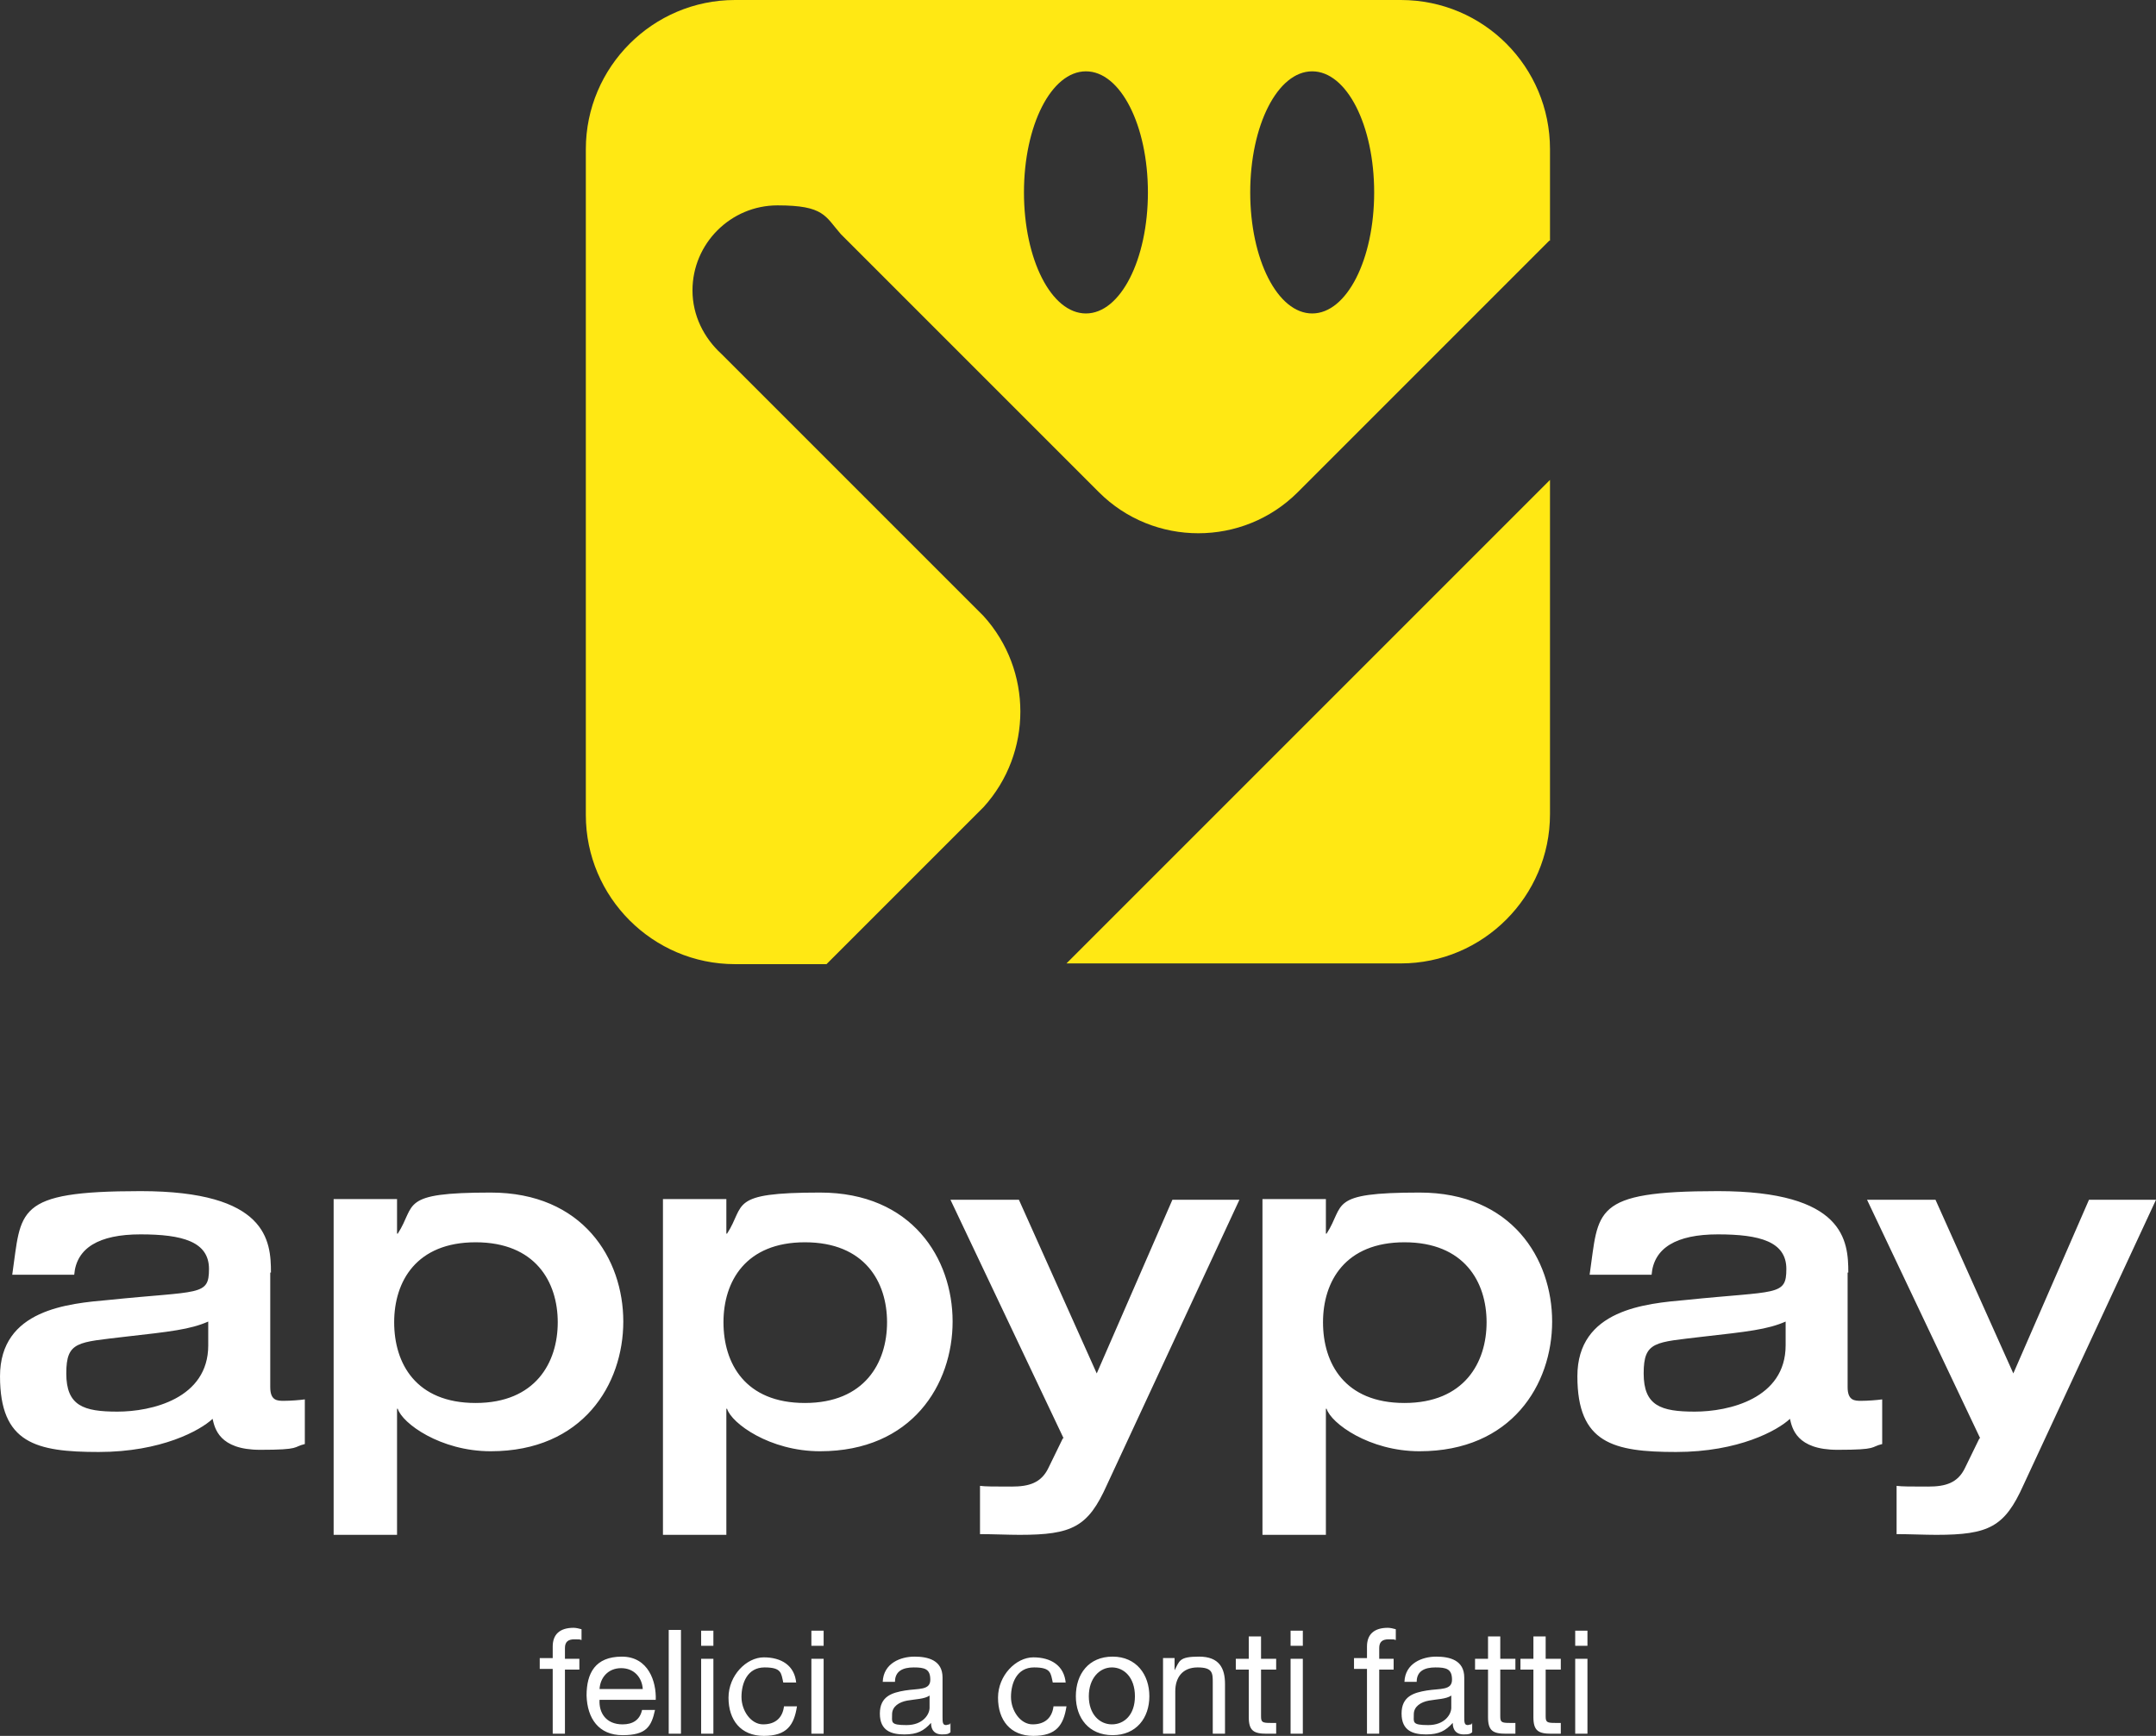
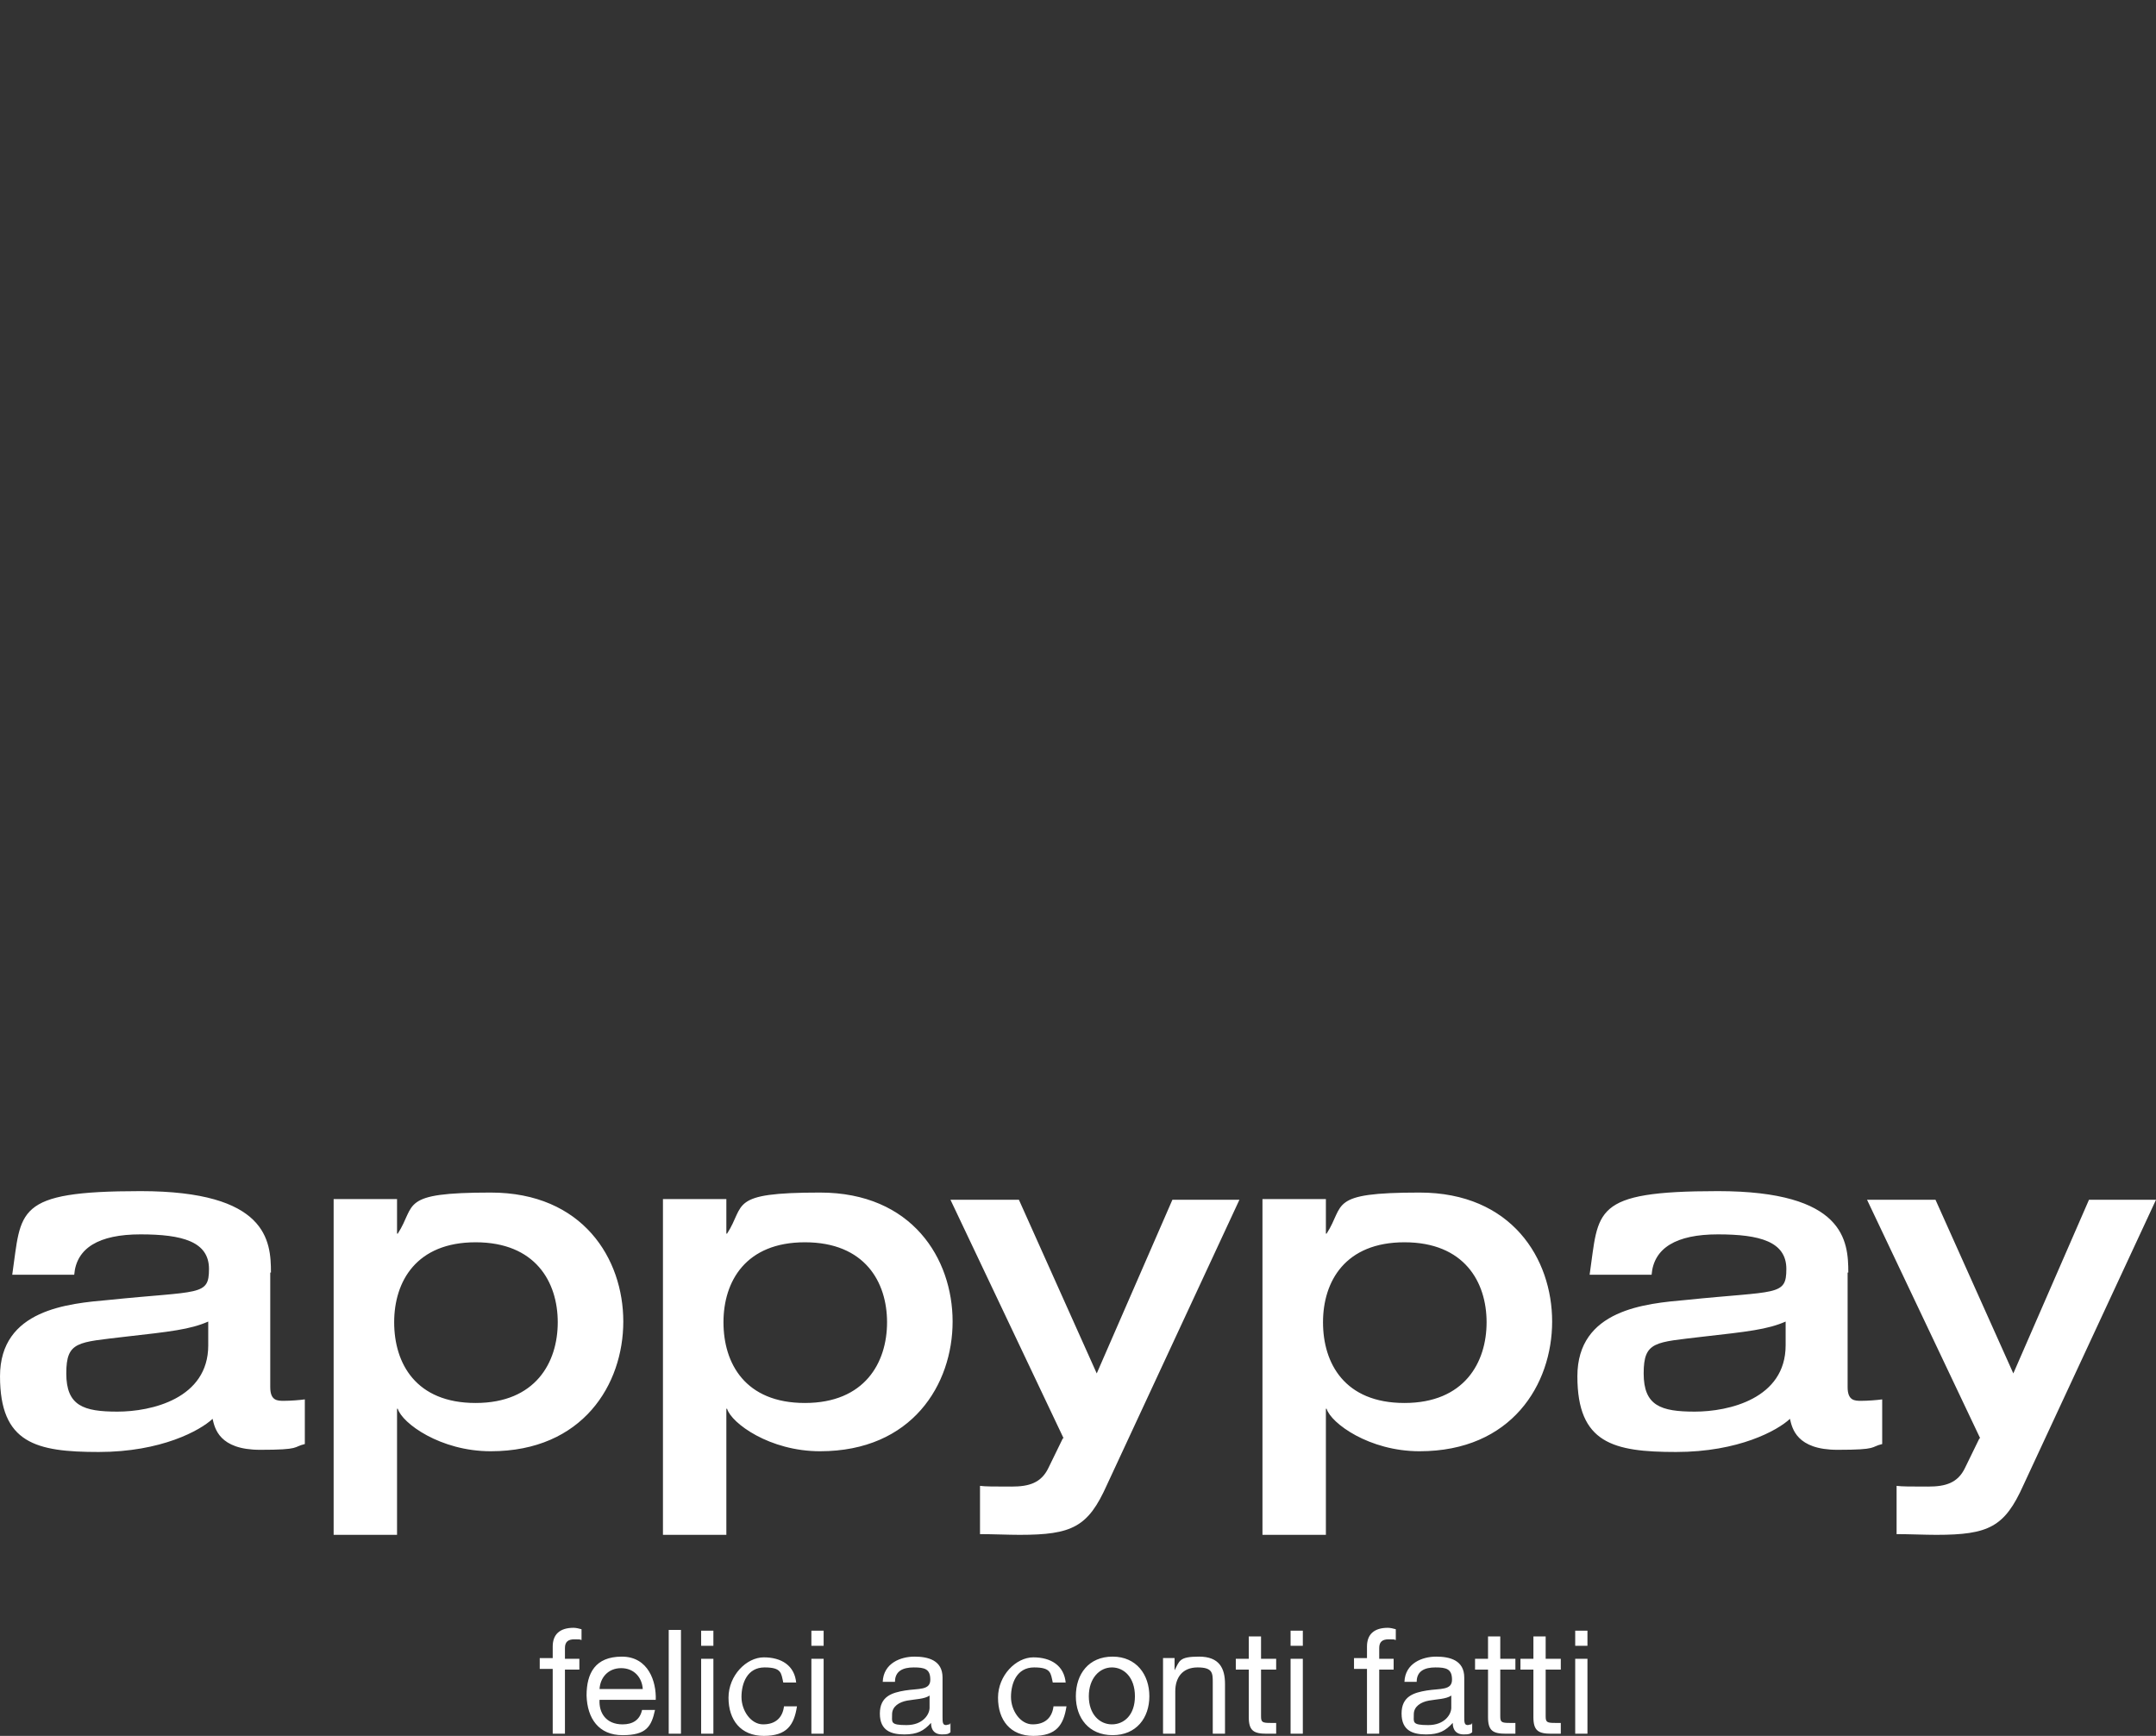
<svg xmlns="http://www.w3.org/2000/svg" version="1.1" id="Livello_1" x="0px" y="0px" width="213.232px" height="171.683px" viewBox="691.025 224.07 213.232 171.683" xml:space="preserve">
  <rect x="691.025" y="224.07" width="213.232" height="171.683" fill="#333333" stroke="none" />
  <g>
    <g>
      <path fill="#FFFFFF" d="M886.797,366.319l-1.426,2.923c-0.713,1.496-1.924,1.853-3.635,1.853c-1.709,0-2.637,0-3.135-0.071v4.774    c1.211,0,2.85,0.071,3.92,0.071c5.201,0,6.77-0.783,8.623-4.917l13.113-28.222h-6.629l-7.482,17.175l-7.697-17.175h-6.77    l11.189,23.589H886.797z M867.627,357.126c0,5.274-5.631,6.557-8.98,6.557s-5.061-0.57-5.061-3.777s1.141-3.064,5.844-3.634    c4.42-0.499,6.414-0.713,8.197-1.497v2.28V357.126z M873.826,349.928c0-3.135-0.355-8.053-12.898-8.053s-11.76,1.924-12.686,8.267    h6.129c0.213-2.637,2.422-3.99,6.557-3.99c4.133,0,6.77,0.712,6.77,3.421c0,2.708-0.926,2.138-9.906,3.064    c-3.99,0.356-10.762,0.926-10.762,7.554s3.564,7.483,9.764,7.483c6.201,0,10.049-2.138,11.26-3.278    c0.215,0.927,0.643,3.064,4.705,3.064s3.207-0.285,4.418-0.57v-4.418c-0.498,0.071-1.426,0.143-2.066,0.143s-1.354,0-1.354-1.354    v-11.332H873.826z M815.885,375.869h6.273v-12.472h0.07c0.428,1.426,4.205,4.205,9.193,4.205c9.123,0,13.113-6.628,13.113-12.828    s-3.99-12.757-13.113-12.757c-9.121,0-7.34,1.212-9.193,4.063h-0.07v-3.421h-6.273v33.139V375.869z M829.926,346.935    c5.914,0,8.125,3.92,8.125,7.911s-2.211,7.982-8.125,7.982c-5.916,0-8.053-3.92-8.053-7.982S824.082,346.935,829.926,346.935     M796.145,366.319l-1.425,2.923c-0.713,1.496-1.925,1.853-3.635,1.853s-2.638,0-3.136-0.071v4.774c1.211,0,2.851,0.071,3.92,0.071    c5.202,0,6.77-0.783,8.623-4.917l13.113-28.222h-6.629l-7.482,17.175l-7.697-17.175h-6.77l11.189,23.589H796.145z     M756.592,375.869h6.271v-12.472h0.07c0.428,1.426,4.205,4.205,9.194,4.205c9.122,0,13.113-6.628,13.113-12.828    s-3.991-12.757-13.113-12.757s-7.341,1.212-9.194,4.063h-0.07v-3.421h-6.271v33.139V375.869z M770.631,346.935    c5.916,0,8.125,3.92,8.125,7.911s-2.209,7.982-8.125,7.982c-5.915,0-8.053-3.92-8.053-7.982S764.787,346.935,770.631,346.935     M724.022,375.869h6.271v-12.472h0.071c0.428,1.426,4.205,4.205,9.193,4.205c9.122,0,13.113-6.628,13.113-12.828    s-3.991-12.757-13.113-12.757s-7.34,1.212-9.193,4.063h-0.071v-3.421h-6.271v33.139V375.869z M738.063,346.935    c5.914,0,8.124,3.92,8.124,7.911s-2.21,7.982-8.124,7.982c-5.916,0-8.054-3.92-8.054-7.982S732.219,346.935,738.063,346.935     M711.621,357.126c0,5.274-5.629,6.557-8.979,6.557s-5.061-0.57-5.061-3.777s1.141-3.064,5.844-3.634    c4.419-0.499,6.414-0.713,8.195-1.497v2.28V357.126z M717.822,349.928c0-3.135-0.356-8.053-12.899-8.053    c-12.544,0-11.759,1.924-12.687,8.267h6.13c0.214-2.637,2.423-3.99,6.557-3.99s6.771,0.712,6.771,3.421    c0,2.708-0.927,2.138-9.906,3.064c-3.991,0.356-10.762,0.926-10.762,7.554s3.563,7.483,9.764,7.483s10.049-2.138,11.26-3.278    c0.215,0.927,0.643,3.064,4.704,3.064c4.063,0,3.207-0.285,4.419-0.57v-4.418c-0.499,0.071-1.426,0.143-2.066,0.143    c-0.643,0-1.354,0-1.354-1.354v-11.332H717.822z" />
      <path fill="#FFFFFF" d="M848.027,385.348h-1.211v1.497h1.211V385.348z M846.816,395.539h1.211v-7.411h-1.211V395.539z     M843.895,385.918h-1.213v2.21H841.4v1.068h1.281v4.704c0,1.354,0.5,1.639,1.783,1.639h0.926v-1.068h-0.57    c-0.783,0-0.926-0.071-0.926-0.642v-4.633h1.496v-1.068h-1.496V385.918z M839.404,385.918h-1.211v2.21h-1.283v1.068h1.283v4.704    c0,1.354,0.498,1.639,1.781,1.639h0.926v-1.068h-0.57c-0.783,0-0.926-0.071-0.926-0.642v-4.633h1.496v-1.068h-1.496V385.918z     M836.553,394.613c-0.143,0-0.285,0.071-0.355,0.071c-0.355,0-0.355-0.285-0.355-0.855v-3.849c0-1.71-1.426-2.066-2.781-2.066    c-1.354,0-3.064,0.641-3.135,2.494h1.211c0-1.069,0.785-1.426,1.854-1.426s1.639,0.143,1.639,1.212s-1.141,0.855-2.494,1.069    c-1.283,0.214-2.494,0.569-2.494,2.28c0,1.71,1.141,2.066,2.424,2.066c1.281,0,1.924-0.356,2.637-1.14    c0,0.783,0.428,1.14,1.068,1.14s0.641-0.071,0.855-0.214v-0.926L836.553,394.613z M834.559,392.974    c0,0.642-0.643,1.711-2.281,1.711s-1.426-0.285-1.426-1.069s0.713-1.212,1.498-1.354c0.783-0.143,1.709-0.143,2.209-0.499v1.283    V392.974z M826.221,395.539h1.211v-6.343h1.426v-1.068h-1.426v-1.069c0-0.642,0.355-0.855,0.926-0.855s0.5,0,0.713,0.071v-1.069    c-0.213-0.07-0.57-0.142-0.783-0.142c-1.355,0-2.066,0.641-2.066,1.853v1.141h-1.283v1.068h1.283v6.343V395.539z M819.877,385.348    h-1.211v1.497h1.211V385.348z M818.666,395.539h1.211v-7.411h-1.211V395.539z M815.744,385.918h-1.213v2.21h-1.283v1.068h1.283    v4.704c0,1.354,0.5,1.639,1.781,1.639h0.928v-1.068h-0.57c-0.785,0-0.926-0.071-0.926-0.642v-4.633h1.496v-1.068h-1.496V385.918z     M806.051,395.539h1.211v-4.204c0-1.354,0.713-2.353,2.209-2.353c1.498,0,1.498,0.57,1.498,1.497v5.06h1.211v-4.917    c0-1.568-0.57-2.708-2.566-2.708c-1.994,0-1.924,0.428-2.422,1.354l0,0v-1.211h-1.141v7.411V395.539z M798.711,391.833    c0-1.781,1.068-2.851,2.279-2.851c1.213,0,2.281,0.998,2.281,2.851c0,1.854-1.068,2.78-2.281,2.78    C799.779,394.613,798.711,393.615,798.711,391.833 M797.428,391.833c0,2.139,1.283,3.849,3.635,3.849s3.635-1.71,3.635-3.849    c0-2.138-1.283-3.919-3.635-3.919S797.428,389.624,797.428,391.833 M796.43,390.551c-0.143-1.782-1.496-2.565-3.207-2.565    c-1.71,0-3.492,1.781-3.492,3.99c0,2.21,1.212,3.777,3.492,3.777c2.281,0,2.994-1.068,3.279-2.922h-1.283    c-0.143,1.141-0.855,1.782-2.066,1.782c-1.213,0-2.139-1.354-2.139-2.709c0-1.354,0.57-2.922,2.281-2.922    c1.709,0,1.639,0.57,1.852,1.497h1.283V390.551z M784.956,394.613c-0.143,0-0.285,0.071-0.356,0.071    c-0.356,0-0.356-0.285-0.356-0.855v-3.849c0-1.71-1.425-2.066-2.779-2.066s-3.064,0.641-3.136,2.494h1.211    c0-1.069,0.785-1.426,1.854-1.426s1.639,0.143,1.639,1.212s-1.14,0.855-2.494,1.069c-1.283,0.214-2.494,0.569-2.494,2.28    c0,1.71,1.141,2.066,2.424,2.066c1.282,0,1.924-0.356,2.637-1.14c0,0.783,0.428,1.14,1.068,1.14c0.642,0,0.642-0.071,0.855-0.214    v-0.926L784.956,394.613z M782.961,392.974c0,0.642-0.643,1.711-2.281,1.711s-1.426-0.285-1.426-1.069s0.713-1.212,1.497-1.354    s1.71-0.143,2.21-0.499v1.283V392.974z M772.484,385.348h-1.212v1.497h1.212V385.348z M771.272,395.539h1.212v-7.411h-1.212    V395.539z M769.775,390.551c-0.143-1.782-1.496-2.565-3.207-2.565c-1.71,0-3.492,1.781-3.492,3.99c0,2.21,1.213,3.777,3.492,3.777    c2.281,0,2.994-1.068,3.279-2.922h-1.283c-0.143,1.141-0.855,1.782-2.066,1.782c-1.212,0-2.139-1.354-2.139-2.709    c0-1.354,0.57-2.922,2.281-2.922c1.71,0,1.639,0.57,1.853,1.497h1.282V390.551z M761.58,385.348h-1.211v1.497h1.211V385.348z     M760.369,395.539h1.211v-7.411h-1.211V395.539z M757.162,395.539h1.211v-10.263h-1.211V395.539z M750.32,391.121    c0.07-1.141,0.855-2.067,2.138-2.067s2.067,0.927,2.138,2.067H750.32z M754.525,393.188c-0.215,0.998-0.928,1.426-1.925,1.426    c-1.64,0-2.353-1.141-2.28-2.424h5.559c0.071-1.781-0.713-4.275-3.35-4.275s-3.492,1.639-3.492,3.848    c0.071,2.281,1.211,3.92,3.563,3.92c2.352,0,2.851-0.855,3.207-2.494h-1.212H754.525z M745.688,395.539h1.211v-6.343h1.426v-1.068    h-1.426v-1.069c0-0.642,0.357-0.855,0.928-0.855s0.498,0,0.712,0.071v-1.069c-0.214-0.07-0.569-0.142-0.784-0.142    c-1.354,0-2.066,0.641-2.066,1.853v1.141h-1.283v1.068h1.283v6.343V395.539z" />
-       <path fill="#FFE814" d="M796.502,319.354h33.066c8.125,0,14.754-6.628,14.754-14.753v-33.067L796.502,319.354z M826.932,243.099    c0,6.628-2.707,11.973-6.129,11.973c-3.42,0-6.129-5.345-6.129-11.973s2.709-11.974,6.129-11.974    C824.225,231.125,826.932,236.471,826.932,243.099 M804.555,243.099c0,6.628-2.709,11.973-6.129,11.973    c-3.422,0-6.129-5.345-6.129-11.973s2.707-11.974,6.129-11.974C801.846,231.125,804.555,236.471,804.555,243.099 M844.322,247.873    v-9.051c0-8.125-6.557-14.752-14.754-14.752h-65.85c-8.125,0-14.753,6.627-14.753,14.752v65.852    c0,8.124,6.628,14.752,14.753,14.752h9.051l15.536-15.536c4.847-5.345,4.847-13.541,0-18.886l-25.941-25.941l0,0    c-1.71-1.568-2.851-3.777-2.851-6.271c0-4.633,3.777-8.41,8.409-8.41s4.704,1.069,6.271,2.852l0,0l25.513,25.514    c5.418,5.416,14.254,5.416,19.672,0l24.871-24.873H844.322z" />
    </g>
  </g>
</svg>